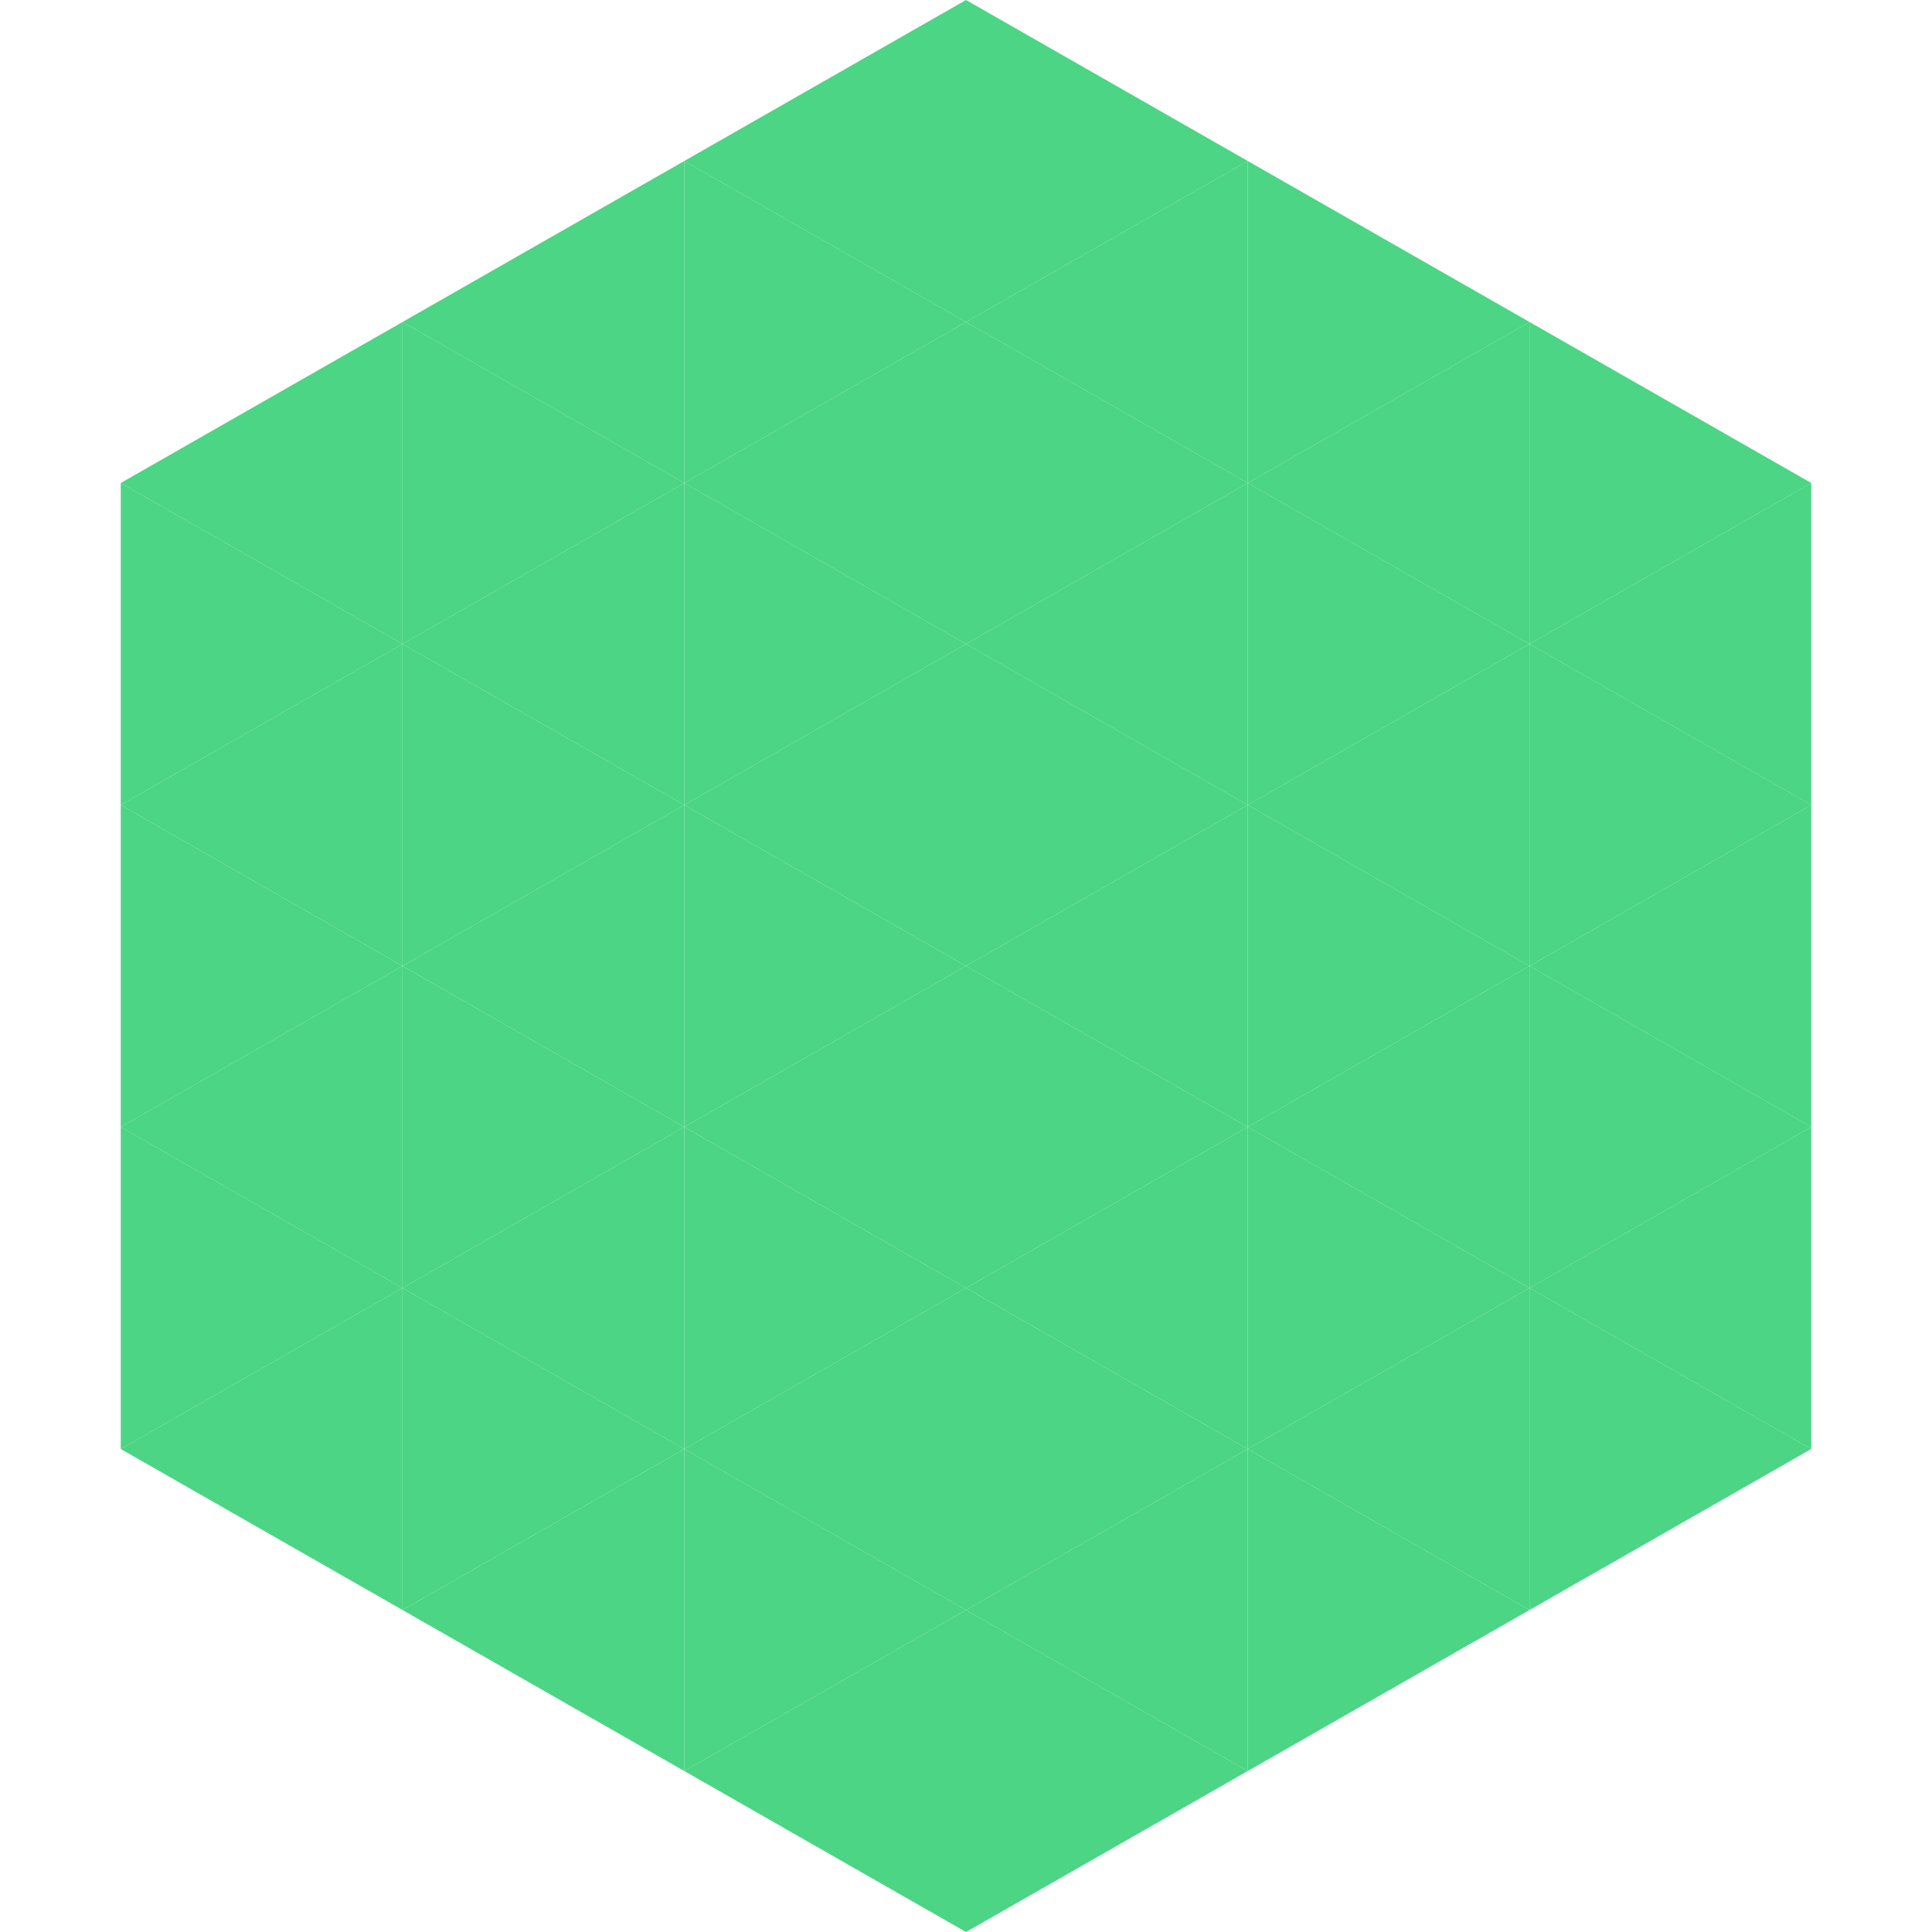
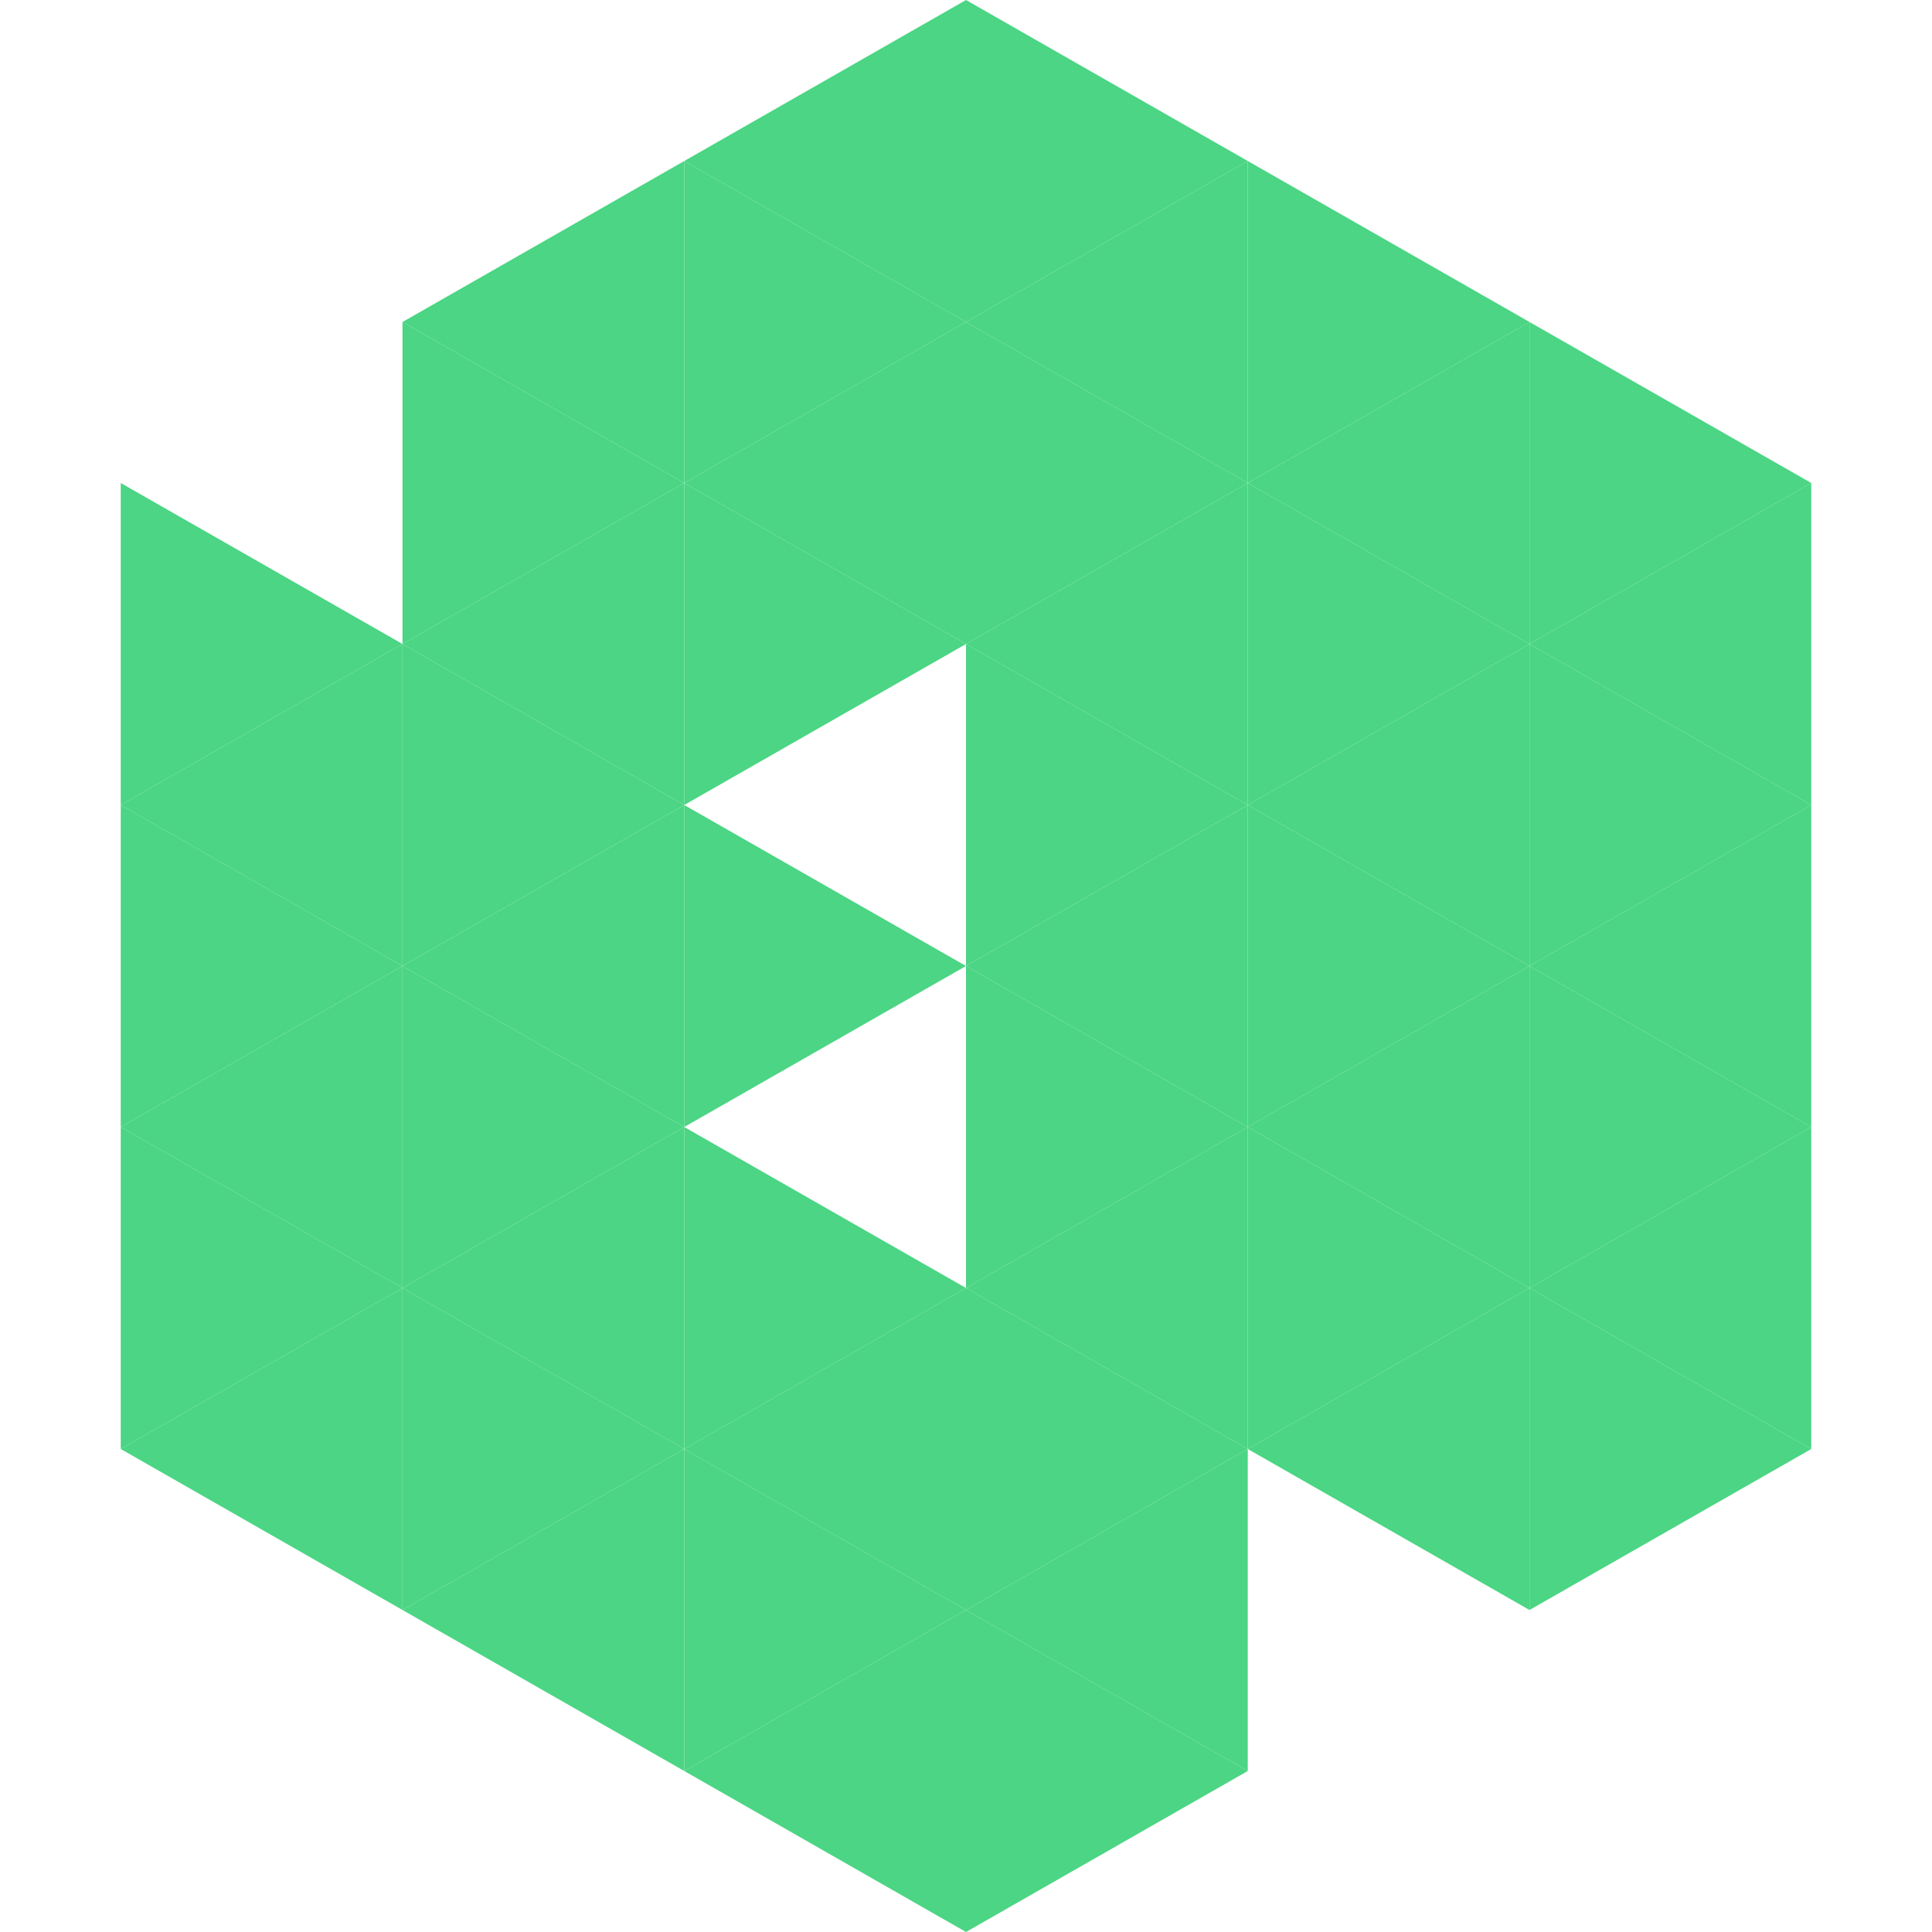
<svg xmlns="http://www.w3.org/2000/svg" width="240" height="240">
-   <polygon points="50,40 15,60 50,80" style="fill:rgb(75,213,132)" />
  <polygon points="190,40 225,60 190,80" style="fill:rgb(75,213,132)" />
  <polygon points="15,60 50,80 15,100" style="fill:rgb(75,213,132)" />
  <polygon points="225,60 190,80 225,100" style="fill:rgb(75,213,132)" />
  <polygon points="50,80 15,100 50,120" style="fill:rgb(75,213,132)" />
  <polygon points="190,80 225,100 190,120" style="fill:rgb(75,213,132)" />
  <polygon points="15,100 50,120 15,140" style="fill:rgb(75,213,132)" />
  <polygon points="225,100 190,120 225,140" style="fill:rgb(75,213,132)" />
  <polygon points="50,120 15,140 50,160" style="fill:rgb(75,213,132)" />
  <polygon points="190,120 225,140 190,160" style="fill:rgb(75,213,132)" />
  <polygon points="15,140 50,160 15,180" style="fill:rgb(75,213,132)" />
  <polygon points="225,140 190,160 225,180" style="fill:rgb(75,213,132)" />
  <polygon points="50,160 15,180 50,200" style="fill:rgb(75,213,132)" />
  <polygon points="190,160 225,180 190,200" style="fill:rgb(75,213,132)" />
  <polygon points="15,180 50,200 15,220" style="fill:rgb(255,255,255); fill-opacity:0" />
  <polygon points="225,180 190,200 225,220" style="fill:rgb(255,255,255); fill-opacity:0" />
  <polygon points="50,0 85,20 50,40" style="fill:rgb(255,255,255); fill-opacity:0" />
  <polygon points="190,0 155,20 190,40" style="fill:rgb(255,255,255); fill-opacity:0" />
  <polygon points="85,20 50,40 85,60" style="fill:rgb(75,213,132)" />
  <polygon points="155,20 190,40 155,60" style="fill:rgb(75,213,132)" />
  <polygon points="50,40 85,60 50,80" style="fill:rgb(75,213,132)" />
  <polygon points="190,40 155,60 190,80" style="fill:rgb(75,213,132)" />
  <polygon points="85,60 50,80 85,100" style="fill:rgb(75,213,132)" />
  <polygon points="155,60 190,80 155,100" style="fill:rgb(75,213,132)" />
  <polygon points="50,80 85,100 50,120" style="fill:rgb(75,213,132)" />
  <polygon points="190,80 155,100 190,120" style="fill:rgb(75,213,132)" />
  <polygon points="85,100 50,120 85,140" style="fill:rgb(75,213,132)" />
  <polygon points="155,100 190,120 155,140" style="fill:rgb(75,213,132)" />
  <polygon points="50,120 85,140 50,160" style="fill:rgb(75,213,132)" />
  <polygon points="190,120 155,140 190,160" style="fill:rgb(75,213,132)" />
  <polygon points="85,140 50,160 85,180" style="fill:rgb(75,213,132)" />
  <polygon points="155,140 190,160 155,180" style="fill:rgb(75,213,132)" />
  <polygon points="50,160 85,180 50,200" style="fill:rgb(75,213,132)" />
  <polygon points="190,160 155,180 190,200" style="fill:rgb(75,213,132)" />
  <polygon points="85,180 50,200 85,220" style="fill:rgb(75,213,132)" />
-   <polygon points="155,180 190,200 155,220" style="fill:rgb(75,213,132)" />
  <polygon points="120,0 85,20 120,40" style="fill:rgb(75,213,132)" />
  <polygon points="120,0 155,20 120,40" style="fill:rgb(75,213,132)" />
  <polygon points="85,20 120,40 85,60" style="fill:rgb(75,213,132)" />
  <polygon points="155,20 120,40 155,60" style="fill:rgb(75,213,132)" />
  <polygon points="120,40 85,60 120,80" style="fill:rgb(75,213,132)" />
  <polygon points="120,40 155,60 120,80" style="fill:rgb(75,213,132)" />
  <polygon points="85,60 120,80 85,100" style="fill:rgb(75,213,132)" />
  <polygon points="155,60 120,80 155,100" style="fill:rgb(75,213,132)" />
-   <polygon points="120,80 85,100 120,120" style="fill:rgb(75,213,132)" />
  <polygon points="120,80 155,100 120,120" style="fill:rgb(75,213,132)" />
  <polygon points="85,100 120,120 85,140" style="fill:rgb(75,213,132)" />
  <polygon points="155,100 120,120 155,140" style="fill:rgb(75,213,132)" />
-   <polygon points="120,120 85,140 120,160" style="fill:rgb(75,213,132)" />
  <polygon points="120,120 155,140 120,160" style="fill:rgb(75,213,132)" />
  <polygon points="85,140 120,160 85,180" style="fill:rgb(75,213,132)" />
  <polygon points="155,140 120,160 155,180" style="fill:rgb(75,213,132)" />
  <polygon points="120,160 85,180 120,200" style="fill:rgb(75,213,132)" />
  <polygon points="120,160 155,180 120,200" style="fill:rgb(75,213,132)" />
  <polygon points="85,180 120,200 85,220" style="fill:rgb(75,213,132)" />
  <polygon points="155,180 120,200 155,220" style="fill:rgb(75,213,132)" />
  <polygon points="120,200 85,220 120,240" style="fill:rgb(75,213,132)" />
  <polygon points="120,200 155,220 120,240" style="fill:rgb(75,213,132)" />
  <polygon points="85,220 120,240 85,260" style="fill:rgb(255,255,255); fill-opacity:0" />
  <polygon points="155,220 120,240 155,260" style="fill:rgb(255,255,255); fill-opacity:0" />
</svg>